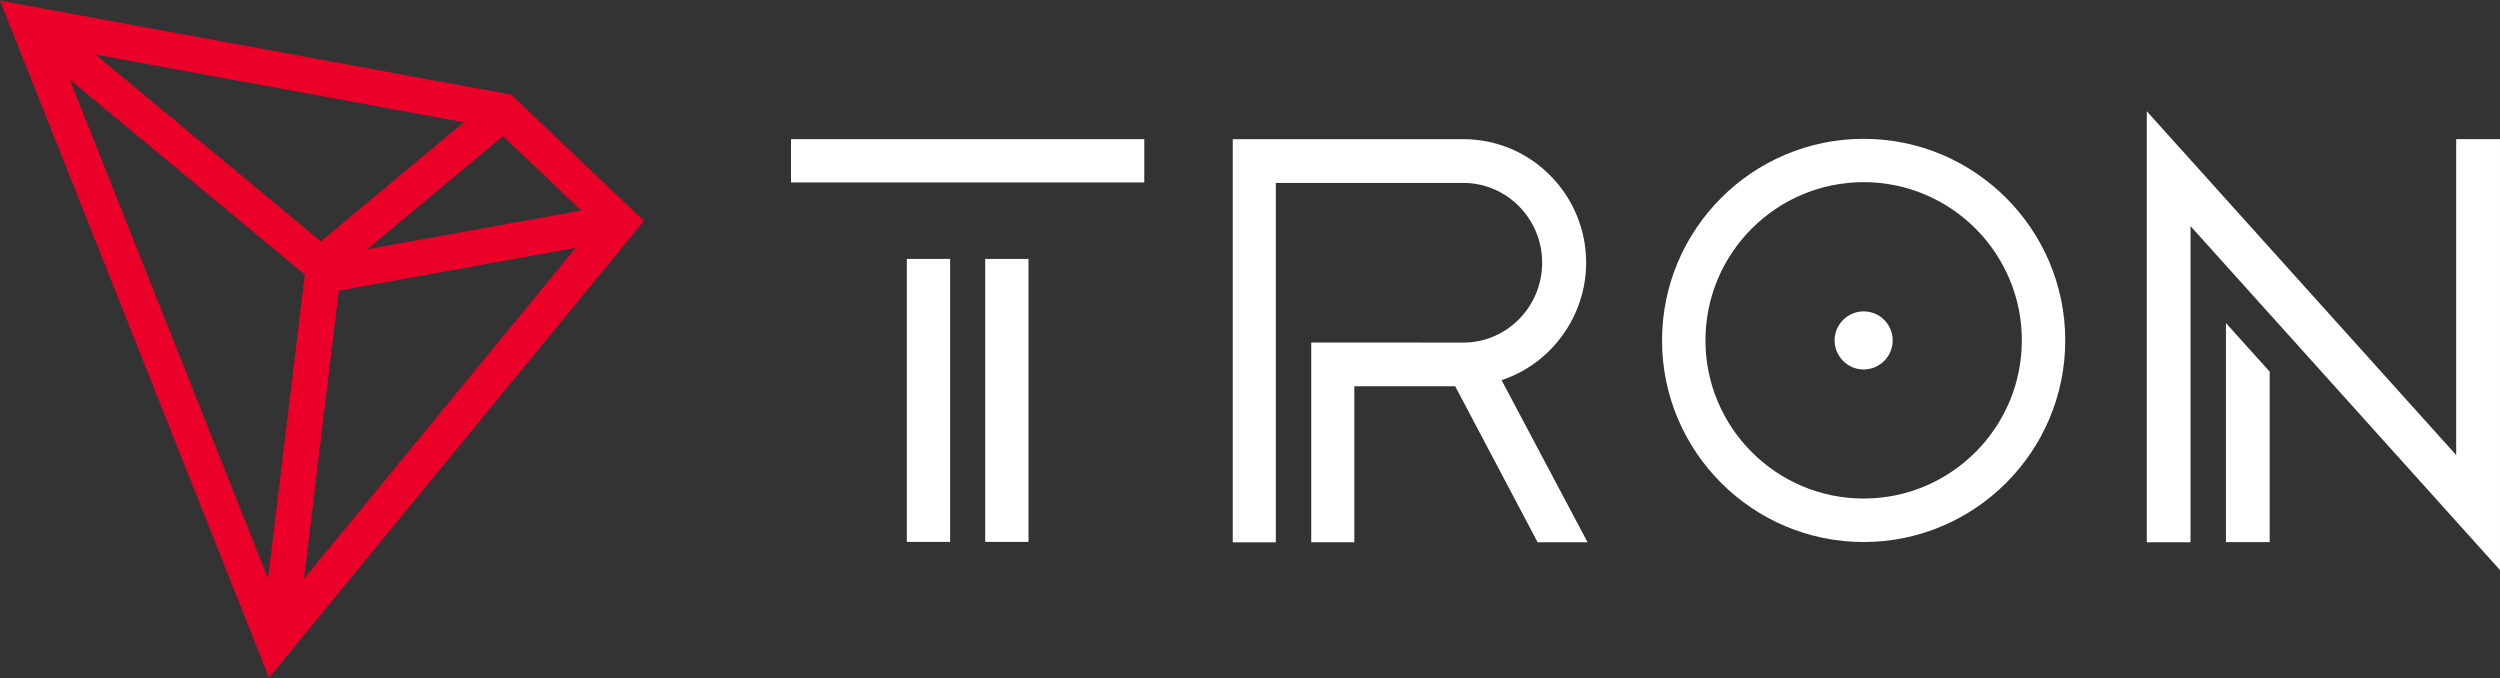
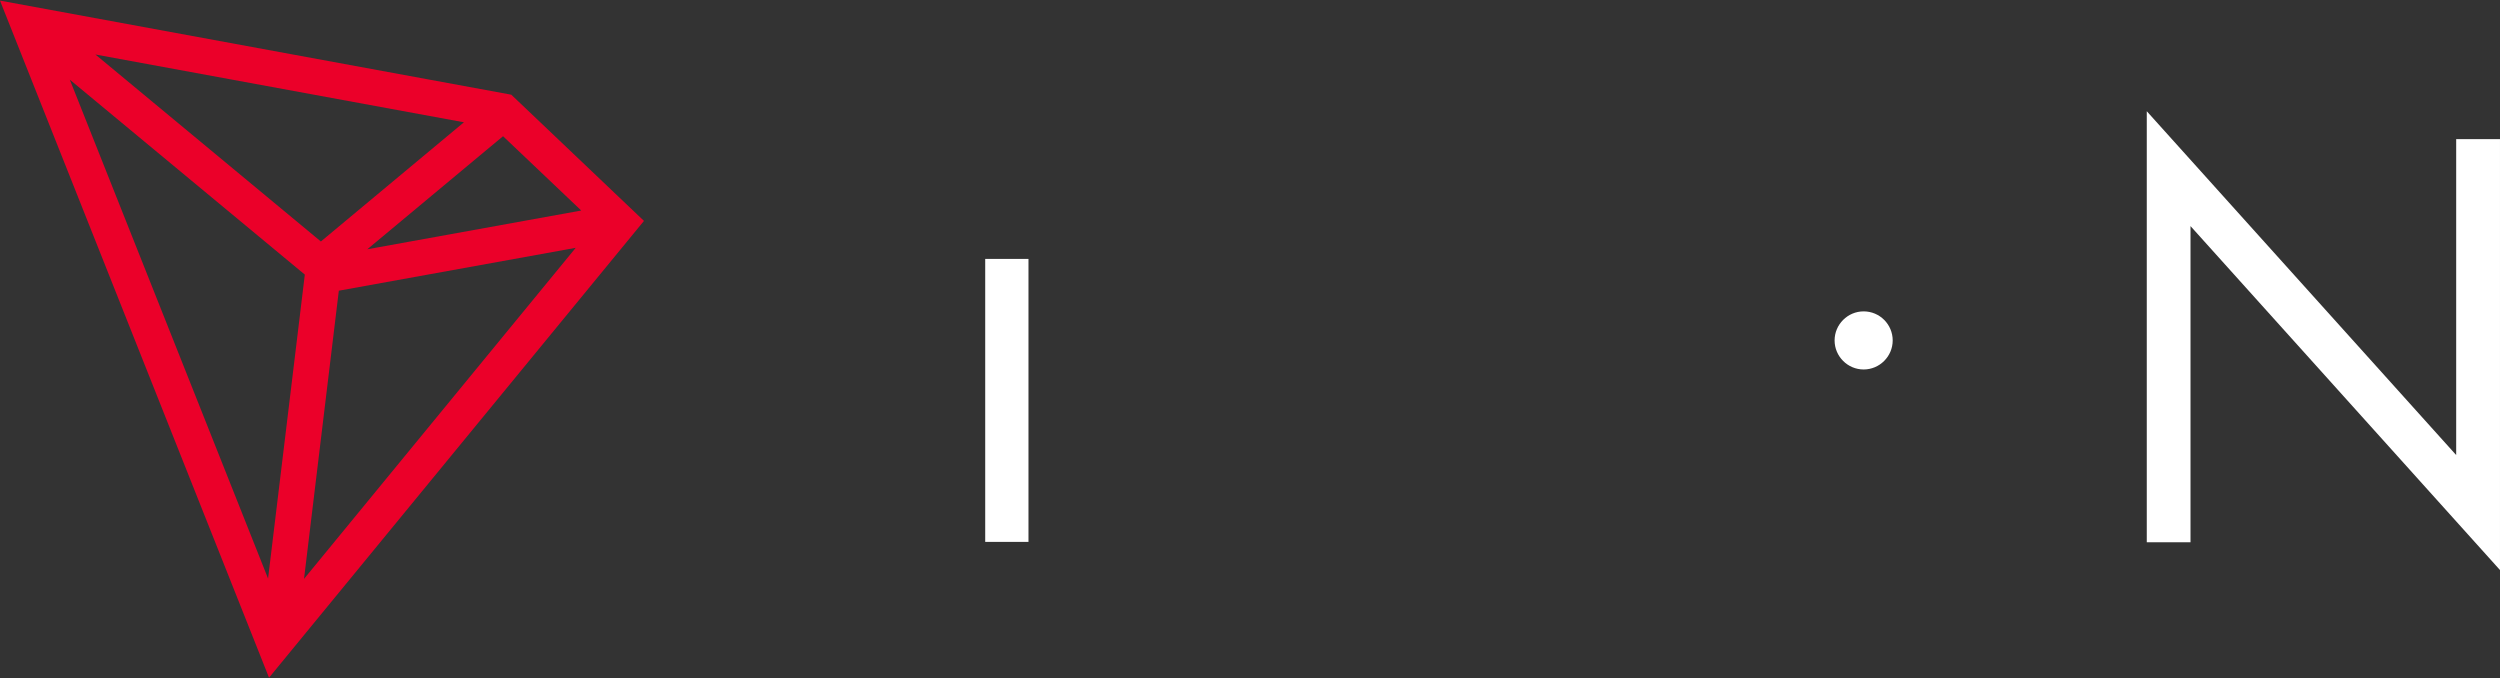
<svg xmlns="http://www.w3.org/2000/svg" width="258" height="70" viewBox="0 0 258 70" fill="none">
  <rect x="0" y="0" width="258" height="70" fill="#333333" stroke="none" />
-   <path d="M98.052 26.72H93.586V55.923H98.052V26.72Z" fill="white" />
-   <path d="M118.09 14.361H81.631V18.826H118.09V14.361Z" fill="white" />
  <path d="M106.139 26.72H101.674V55.923H106.139V26.72Z" fill="white" />
-   <path d="M229.717 55.949H234.231V38.356L229.717 33.337V55.949Z" fill="white" />
  <path d="M253.478 14.359V46.962L221.547 11.479V55.962H226.061V23.332L257.999 58.828V14.359H253.478Z" fill="white" />
-   <path d="M192.328 14.327C180.856 14.327 171.523 23.66 171.523 35.132C171.523 46.604 180.856 55.937 192.328 55.937C203.801 55.937 213.133 46.604 213.133 35.132C213.133 23.66 203.801 14.327 192.328 14.327ZM192.328 51.45C183.328 51.45 176.003 44.132 176.003 35.125C176.003 26.117 183.321 18.799 192.328 18.799C201.336 18.799 208.654 26.117 208.654 35.125C208.654 44.132 201.329 51.45 192.328 51.45Z" fill="white" />
  <path d="M192.328 32.134C190.68 32.134 189.33 33.484 189.33 35.132C189.33 36.78 190.68 38.13 192.328 38.13C193.976 38.13 195.326 36.78 195.326 35.132C195.326 33.484 193.99 32.134 192.328 32.134Z" fill="white" />
-   <path d="M163.691 27.116C163.691 20.082 158.007 14.363 151.022 14.363H127.219V55.966H131.664V18.877H151.022C155.501 18.877 159.15 22.574 159.15 27.109C159.15 31.623 155.55 35.306 151.112 35.355L135.319 35.348V55.959H139.764V39.862H150.177L158.679 55.959H163.837L154.961 39.232C160.119 37.536 163.691 32.593 163.691 27.116Z" fill="white" />
  <path d="M52.764 9.773L0 0.062L27.764 69.938L66.457 22.797L52.764 9.773ZM51.913 14.057L59.986 21.727L37.905 25.726L51.913 14.057ZM33.114 24.921L9.844 5.623L47.877 12.62L33.114 24.921ZM31.457 28.339L27.664 59.705L7.203 8.222L31.457 28.339ZM34.967 30L59.414 25.575L31.375 59.742L34.967 30Z" fill="#EB0029" />
</svg>